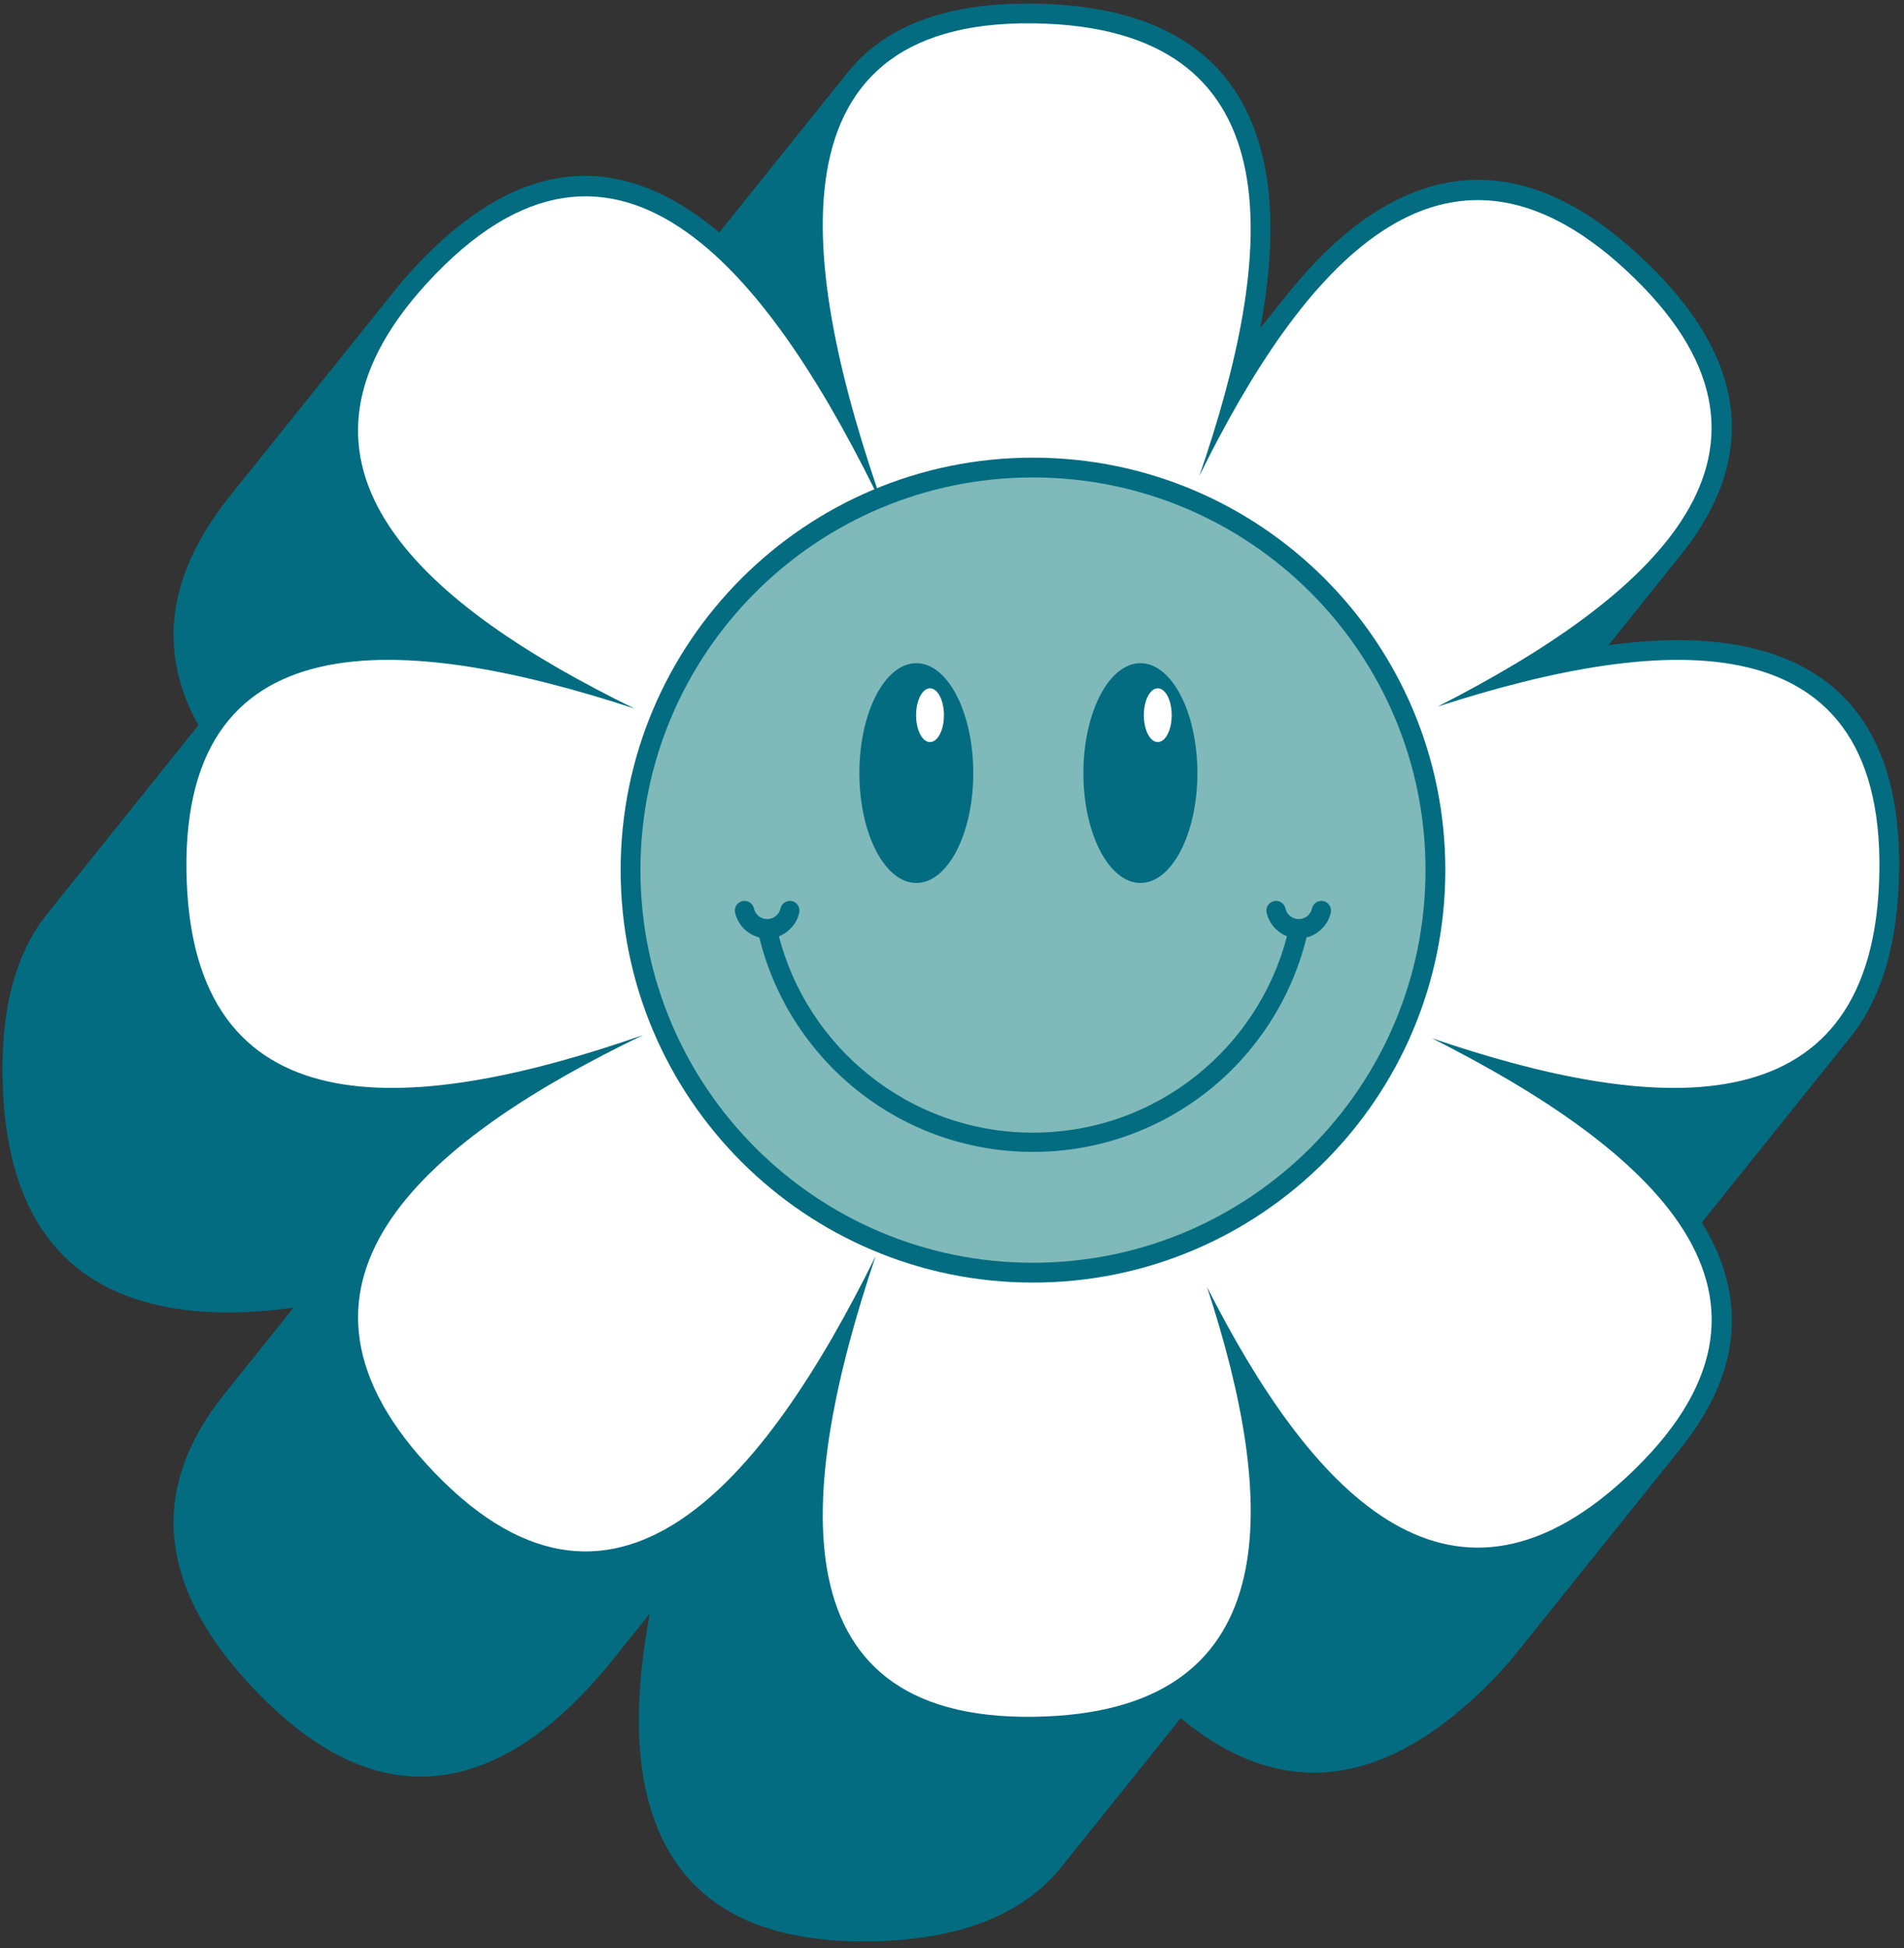
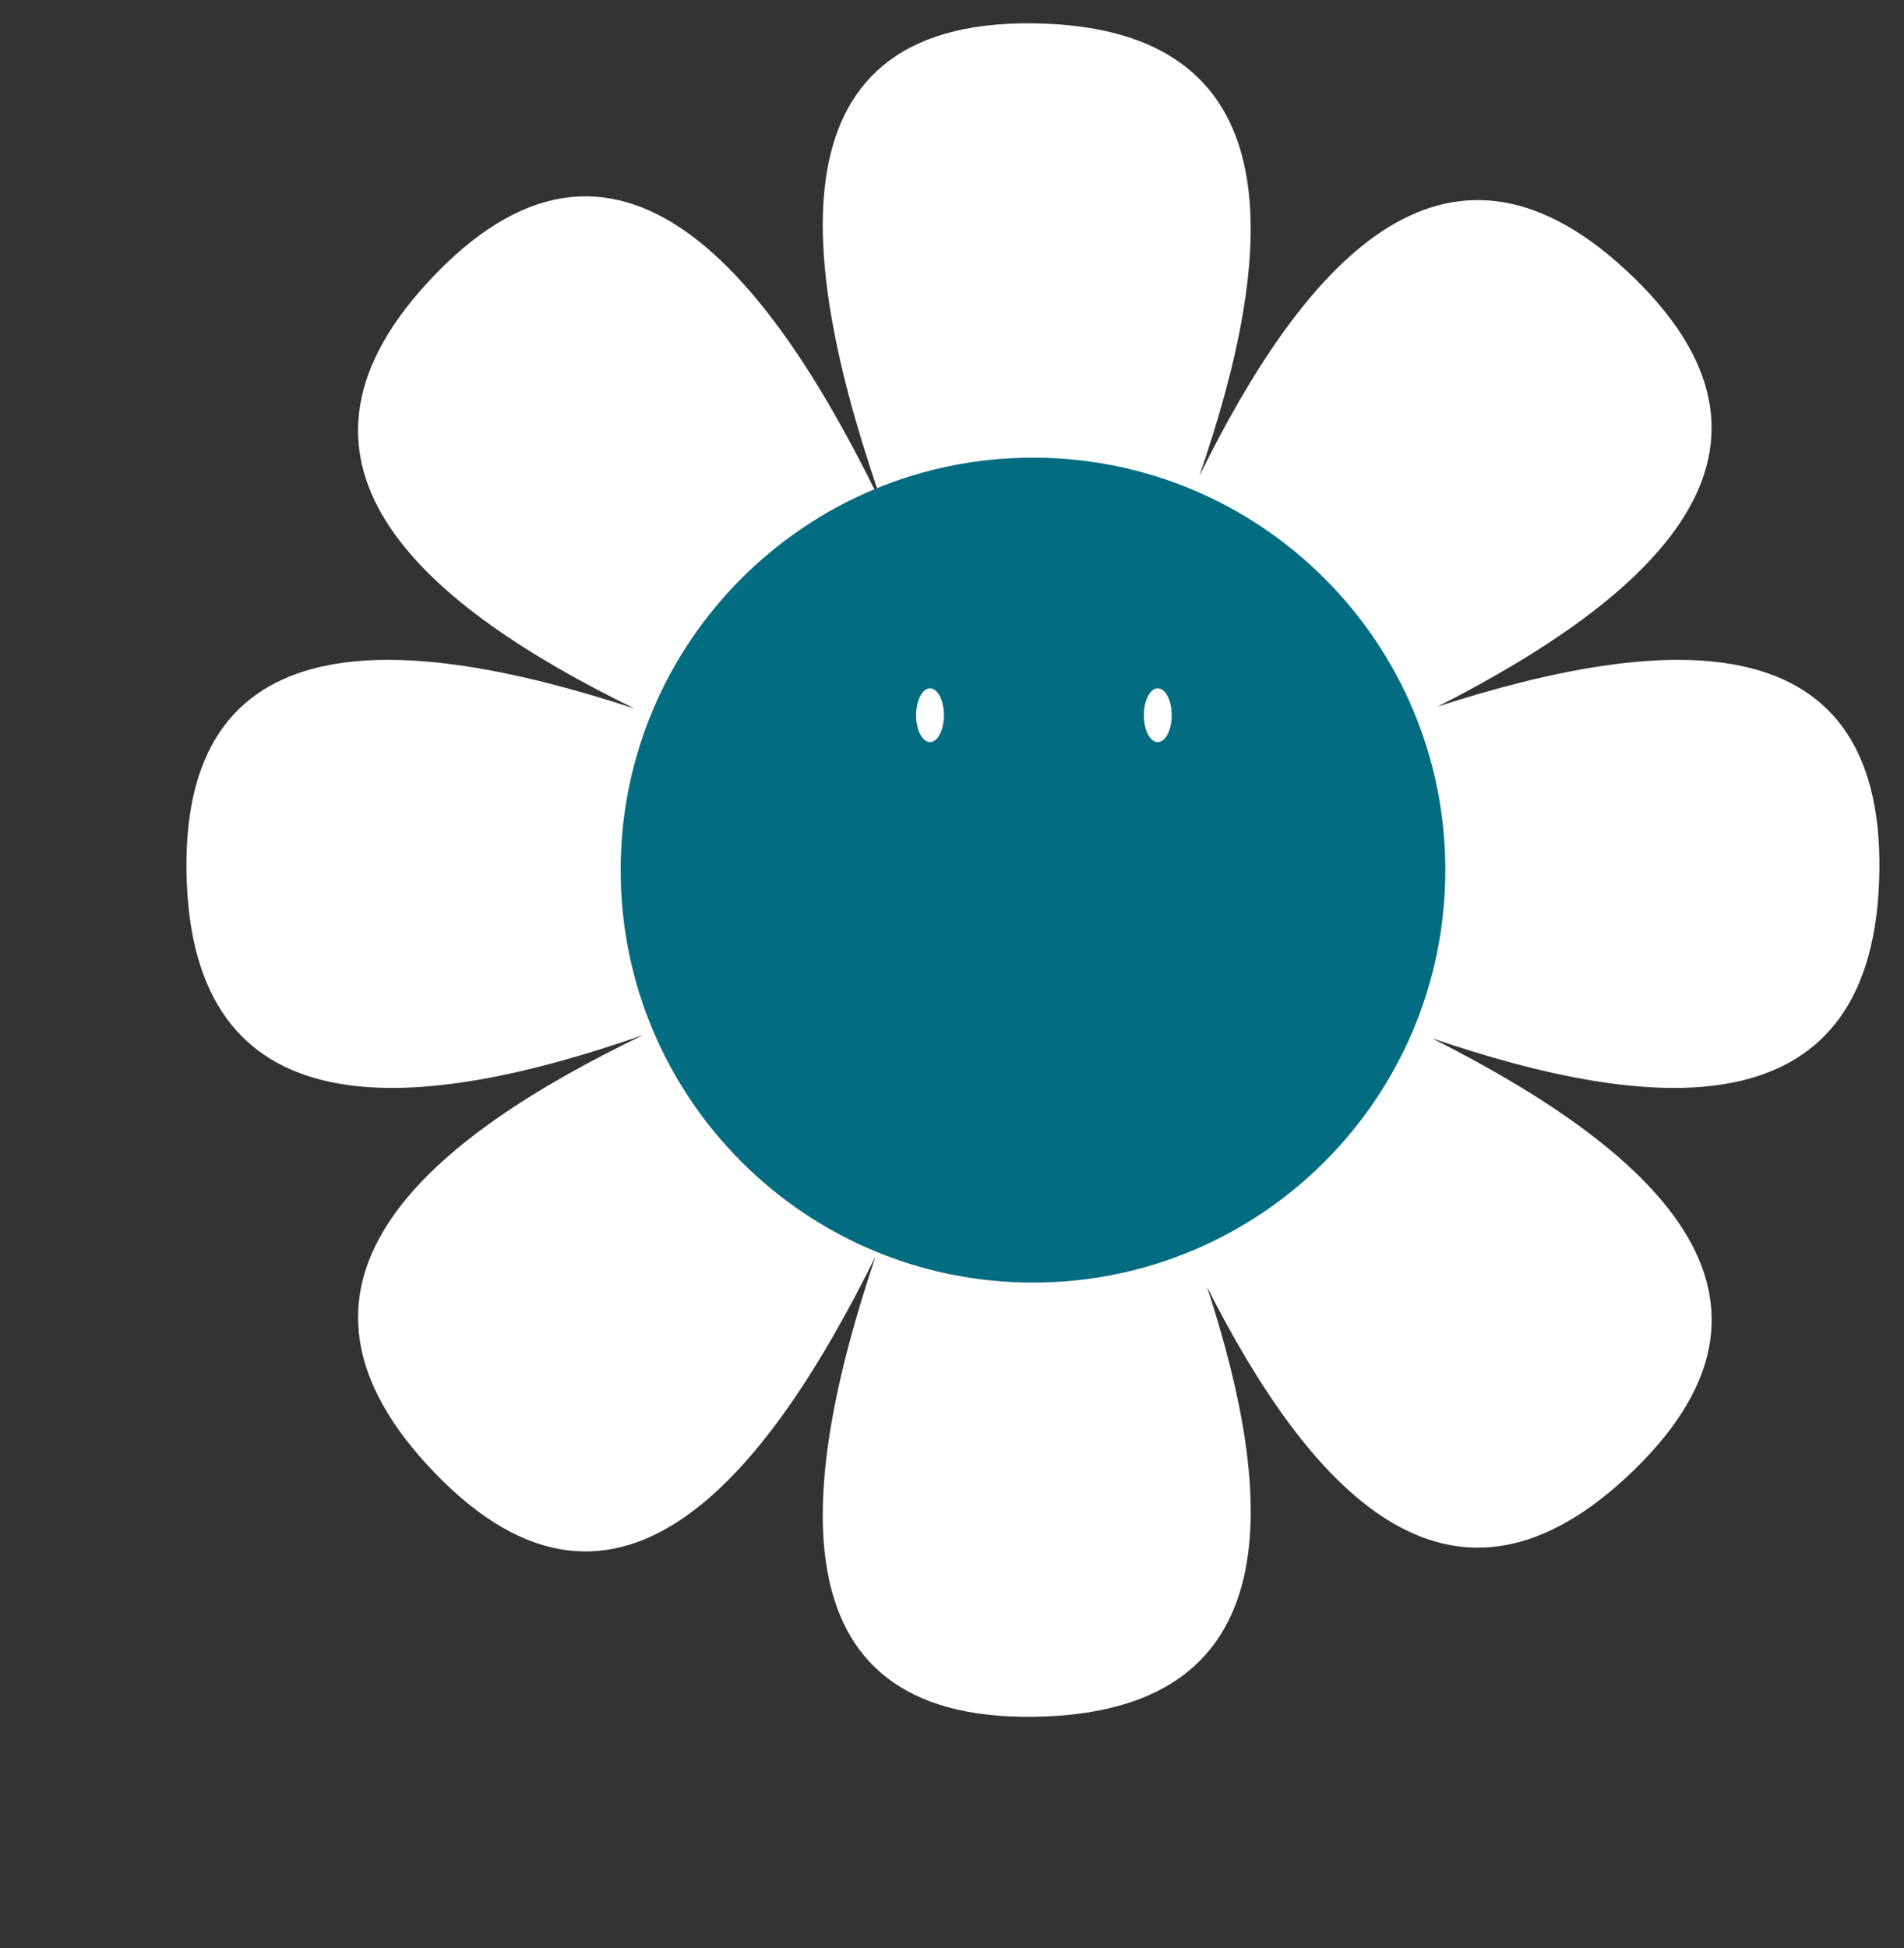
<svg xmlns="http://www.w3.org/2000/svg" fill="#036c81" height="67.2" preserveAspectRatio="xMidYMid meet" version="1" viewBox="0.1 0.1 65.7 67.2" width="65.7" zoomAndPan="magnify">
  <rect x="0.1" y="0.1" width="65.7" height="67.2" fill="#333333" stroke="none" />
  <g>
    <g id="change1_1">
-       <path d="M 22.523 55.762 L 21.285 57.305 C 20.336 58.488 19.332 59.477 18.27 60.18 C 15.391 62.082 12.168 61.973 8.66 58.145 C 5.449 54.641 5.512 51.531 7.383 48.805 C 7.52 48.605 7.664 48.41 7.82 48.215 L 10.23 45.211 C 8.668 45.422 7.199 45.441 5.891 45.195 C 2.641 44.586 0.402 42.426 0.199 37.676 C 0.086 34.922 0.652 32.969 1.719 31.637 L 6.945 25.117 C 5.633 22.754 5.703 20.117 8.043 17.199 L 13.711 10.133 C 13.898 9.895 14.105 9.656 14.324 9.414 C 17.93 5.48 21.227 5.465 24.164 7.535 C 24.418 7.715 24.668 7.91 24.918 8.121 L 29.34 2.609 C 29.363 2.578 29.391 2.547 29.414 2.52 C 29.422 2.508 29.43 2.5 29.438 2.488 C 29.5 2.418 29.562 2.348 29.629 2.277 C 29.633 2.273 29.637 2.27 29.637 2.266 C 30.957 0.875 33.066 0.105 36.242 0.238 C 40.961 0.438 43.121 2.652 43.75 5.871 C 44.066 7.508 43.965 9.402 43.59 11.414 L 44.508 10.27 C 44.527 10.246 44.543 10.223 44.562 10.199 C 44.566 10.195 44.574 10.188 44.578 10.184 C 45.461 9.094 46.402 8.176 47.406 7.512 C 50.117 5.723 53.191 5.711 56.637 8.887 C 60.328 12.285 60.543 15.414 58.824 18.219 C 58.621 18.555 58.387 18.887 58.125 19.211 L 55.605 22.355 C 57.422 22.109 59.117 22.109 60.578 22.461 C 63.777 23.238 65.832 25.605 65.617 30.613 C 65.52 32.953 64.926 34.664 63.957 35.871 C 62.246 38.004 60.535 40.137 58.824 42.27 C 60.109 44.367 60.312 46.645 58.793 49.078 C 58.789 49.086 58.781 49.094 58.777 49.105 C 58.723 49.191 58.664 49.277 58.605 49.367 C 58.594 49.387 58.578 49.406 58.562 49.43 C 58.512 49.504 58.457 49.582 58.402 49.656 C 58.383 49.684 58.363 49.707 58.348 49.734 C 58.289 49.809 58.23 49.887 58.168 49.965 C 58.152 49.984 58.133 50.008 58.117 50.031 C 58.109 50.039 58.105 50.047 58.102 50.055 L 52.434 57.117 C 52.023 57.629 51.539 58.145 50.973 58.668 C 47.613 61.762 44.605 61.828 41.941 60.168 C 41.566 59.938 41.199 59.668 40.844 59.367 L 36.73 64.496 C 35.531 65.992 33.566 66.93 30.574 67.055 C 25.426 67.273 23.066 65.102 22.363 61.754 C 22 60.012 22.113 57.953 22.523 55.762" fill-rule="evenodd" />
-     </g>
+       </g>
    <g id="change2_1">
      <path d="M 30.316 43.43 C 26.512 51.125 21.266 57.645 14.828 50.617 C 8.945 44.195 14.98 39.328 22.293 35.805 C 14.629 38.477 6.918 39.289 6.547 30.586 C 6.156 21.297 14.062 21.941 21.996 24.543 C 14.816 21.035 9.023 16.211 14.828 9.875 C 21.441 2.652 26.797 9.734 30.625 17.699 C 27.672 9.344 26.406 0.504 36.215 0.918 C 44.863 1.285 44.113 8.902 41.484 16.52 C 45.016 9.348 49.855 3.566 56.176 9.391 C 62.949 15.633 57.07 20.723 49.711 24.473 C 57.57 21.93 65.328 21.383 64.938 30.586 C 64.574 39.172 57.066 38.496 49.508 35.914 C 56.961 39.672 63.016 44.797 56.18 51.098 C 50.012 56.781 45.258 51.418 41.75 44.496 C 44.156 51.844 44.566 58.957 36.215 59.309 C 26.758 59.711 27.594 51.504 30.316 43.43" fill="#ffffff" fill-rule="evenodd" />
    </g>
    <g id="change1_2">
      <path d="M 35.742 15.887 C 43.602 15.887 49.973 22.258 49.973 30.113 C 49.973 37.973 43.602 44.344 35.742 44.344 C 27.887 44.344 21.516 37.973 21.516 30.113 C 21.516 22.258 27.887 15.887 35.742 15.887" fill-rule="evenodd" />
    </g>
    <g id="change3_1">
-       <path d="M 35.742 16.57 C 43.223 16.57 49.289 22.633 49.289 30.113 C 49.289 37.594 43.223 43.66 35.742 43.66 C 28.262 43.66 22.199 37.594 22.199 30.113 C 22.199 22.633 28.262 16.57 35.742 16.57" fill="#80b9ba" fill-rule="evenodd" />
-     </g>
+       </g>
    <g id="change1_3">
-       <path d="M 31.719 22.977 C 32.805 22.977 33.684 24.676 33.684 26.77 C 33.684 28.859 32.805 30.559 31.719 30.559 C 30.633 30.559 29.754 28.859 29.754 26.77 C 29.754 24.676 30.633 22.977 31.719 22.977" fill-rule="evenodd" />
-     </g>
+       </g>
    <g id="change1_4">
      <path d="M 39.453 22.977 C 40.535 22.977 41.418 24.676 41.418 26.77 C 41.418 28.859 40.535 30.559 39.453 30.559 C 38.367 30.559 37.484 28.859 37.484 26.77 C 37.484 24.676 38.367 22.977 39.453 22.977" fill-rule="evenodd" />
    </g>
    <g id="change1_5">
      <path d="M 45.184 32.438 C 44.668 34.543 43.465 36.383 41.828 37.699 C 40.16 39.035 38.043 39.836 35.742 39.836 C 33.441 39.836 31.328 39.035 29.66 37.699 C 28.02 36.383 26.816 34.543 26.301 32.438 C 26.141 32.398 25.992 32.324 25.863 32.219 C 25.664 32.062 25.523 31.836 25.465 31.582 C 25.426 31.402 25.539 31.223 25.719 31.184 C 25.898 31.145 26.078 31.262 26.117 31.441 C 26.141 31.547 26.199 31.637 26.281 31.703 C 26.359 31.766 26.461 31.805 26.574 31.805 C 26.684 31.805 26.785 31.766 26.867 31.703 C 26.949 31.637 27.008 31.547 27.031 31.441 C 27.07 31.262 27.246 31.145 27.426 31.184 C 27.605 31.223 27.719 31.402 27.68 31.582 C 27.625 31.836 27.48 32.062 27.281 32.219 C 27.191 32.293 27.09 32.355 26.977 32.398 C 27.473 34.309 28.578 35.977 30.078 37.18 C 31.629 38.426 33.598 39.172 35.742 39.172 C 37.891 39.172 39.859 38.426 41.41 37.18 C 42.906 35.977 44.012 34.309 44.508 32.398 C 44.398 32.355 44.297 32.293 44.203 32.219 C 44.008 32.062 43.863 31.836 43.805 31.582 C 43.766 31.402 43.883 31.223 44.062 31.184 C 44.242 31.145 44.418 31.262 44.457 31.441 C 44.48 31.547 44.539 31.637 44.621 31.703 C 44.699 31.766 44.801 31.805 44.914 31.805 C 45.023 31.805 45.129 31.766 45.207 31.703 C 45.289 31.637 45.348 31.547 45.371 31.441 C 45.41 31.262 45.586 31.145 45.766 31.184 C 45.945 31.223 46.059 31.402 46.02 31.582 C 45.965 31.836 45.82 32.062 45.621 32.219 C 45.496 32.324 45.348 32.398 45.184 32.438" />
    </g>
    <g id="change2_2">
      <path d="M 32.191 23.844 C 32.457 23.844 32.672 24.258 32.672 24.773 C 32.672 25.285 32.457 25.699 32.191 25.699 C 31.926 25.699 31.711 25.285 31.711 24.773 C 31.711 24.258 31.926 23.844 32.191 23.844" fill="#ffffff" fill-rule="evenodd" />
    </g>
    <g id="change2_3">
      <path d="M 40.051 23.844 C 40.316 23.844 40.531 24.258 40.531 24.773 C 40.531 25.285 40.316 25.699 40.051 25.699 C 39.785 25.699 39.57 25.285 39.57 24.773 C 39.57 24.258 39.785 23.844 40.051 23.844" fill="#ffffff" fill-rule="evenodd" />
    </g>
  </g>
</svg>